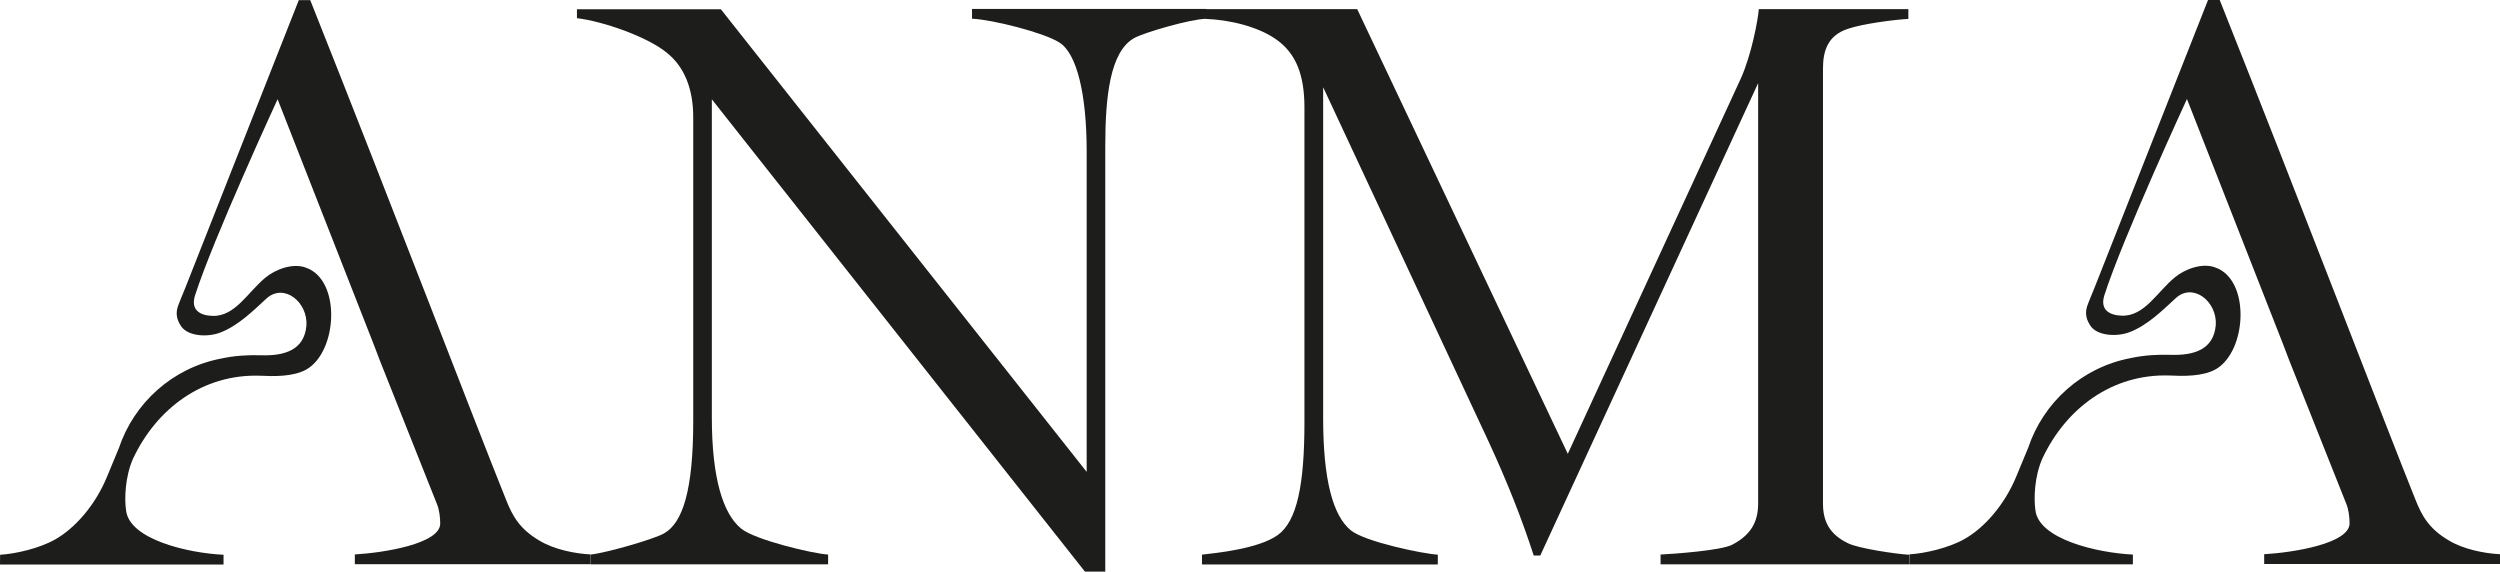
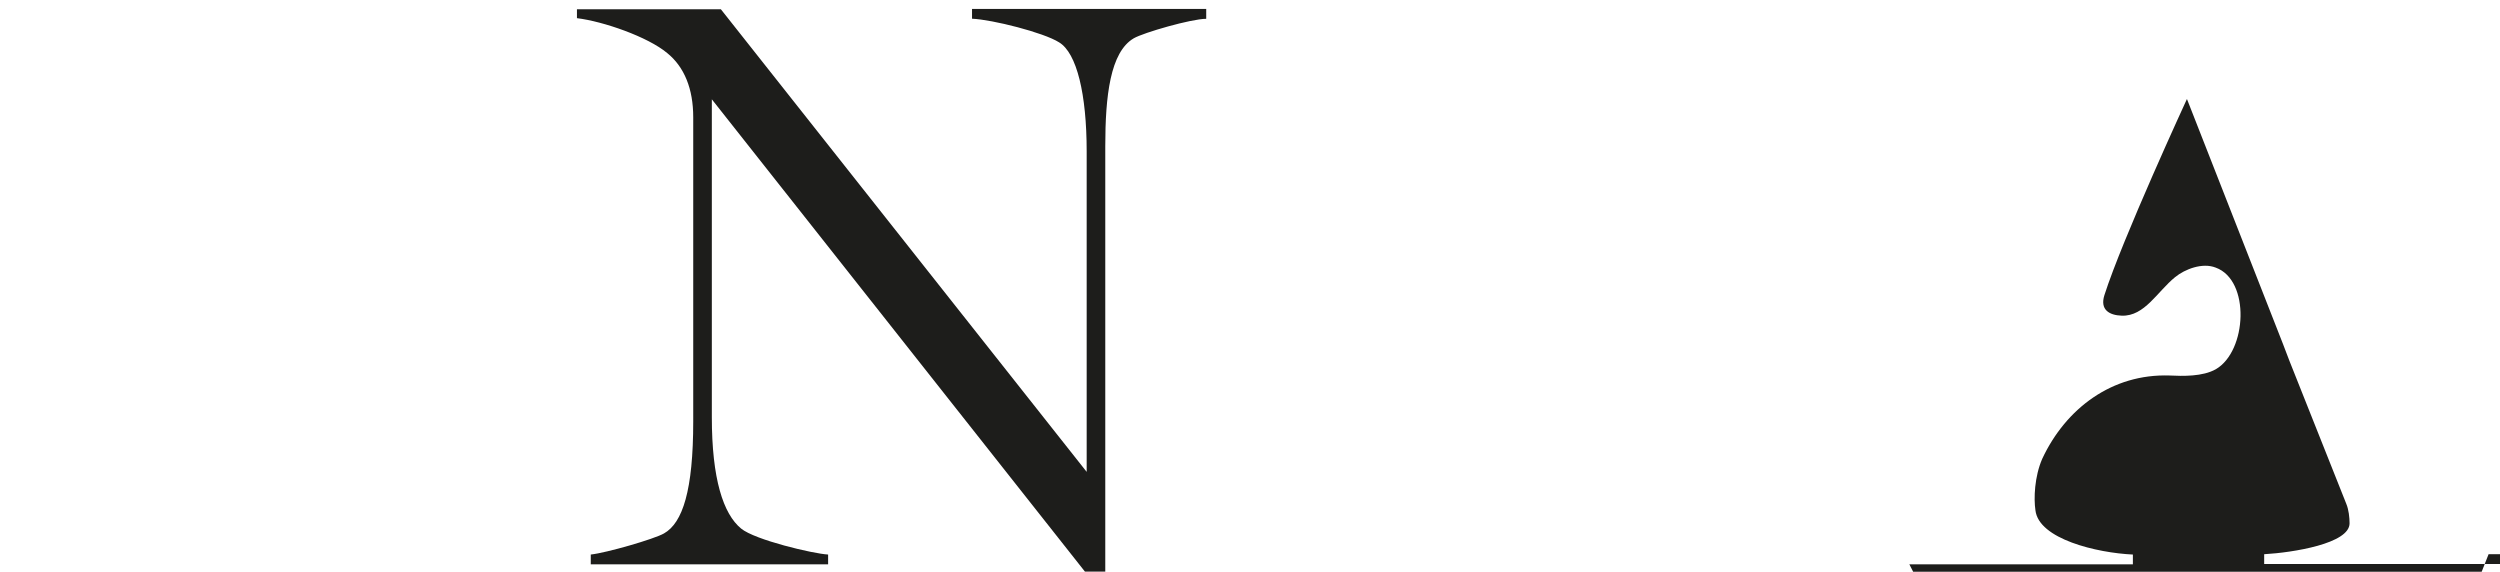
<svg xmlns="http://www.w3.org/2000/svg" viewBox="0 0 229.83 52.56" data-name="Capa 1" id="Capa_1">
  <defs>
    <style>
      .cls-1 {
        fill: #1d1d1b;
      }
    </style>
  </defs>
  <g>
    <path d="M110.88,1.73c-1.35,0-5.76,1.27-6.65,1.79-2.17,1.27-2.62,5.31-2.62,9.94v39.09h-1.87L65.44,9.13v29.22c0,5.68,1.05,8.89,2.69,10.24,1.27,1.05,6.65,2.32,8,2.39v.9h-21.82v-.9c1.42-.15,5.83-1.42,6.73-1.94,1.72-.97,2.69-3.96,2.69-10.31V10.78c0-2.62-.82-4.63-2.39-5.9-1.79-1.5-5.9-2.92-8.3-3.21v-.82h13.23l33.63,42.53V13.91c0-5.23-.9-9.04-2.54-10.02-1.42-.9-6.13-2.09-8-2.17v-.9h21.53v.9Z" class="cls-1" />
-     <path d="M175.53,51.88h-22.87v-.9c1.35-.07,5.53-.37,6.58-.9,1.72-.9,2.39-2.09,2.39-3.81V7.64l-20.03,43.43h-.6c-1.12-3.44-2.39-6.65-4.11-10.39l-15.25-32.66v30.42c0,5.68.9,8.97,2.54,10.31,1.27,1.05,6.65,2.17,8,2.24v.9h-21.68v-.9c1.27-.15,5.16-.52,6.95-1.79,1.79-1.27,2.47-4.63,2.47-10.39V9.88c0-3.06-.82-4.86-2.32-6.05-1.79-1.42-4.71-2.02-6.73-2.09v-.9h13.9l19.36,40.88,15.92-34.53c.97-2.17,1.57-5.38,1.64-6.35h13.75v.9c-1.35.07-4.19.45-5.53.9-1.87.6-2.32,2.02-2.32,3.66v39.99c0,1.64.6,2.84,2.32,3.66.9.45,4.26.97,5.61,1.05v.9Z" class="cls-1" />
  </g>
-   <path d="M0,51.9h20.55v-.9c-3.29-.15-8.67-1.42-8.96-4.08-.16-1.07-.09-3.08.63-4.73,2.17-4.64,6.43-7.82,11.69-7.65,1.23.06,3.06.11,4.27-.58,2.86-1.66,3.19-8.18-.02-9.34-1.22-.48-2.82.14-3.72.87-1.65,1.34-2.81,3.62-4.91,3.55-1.16-.04-2.02-.55-1.6-1.88,1.63-5.12,7.59-18.04,7.59-18.04l8.82,22.5.6,1.57,5.23,13.15c.22.52.3,1.27.3,1.79,0,1.87-5.23,2.69-7.85,2.84v.9h21.68v-.9c-1.42-.07-3.36-.45-4.71-1.27-1.79-1.05-2.47-2.24-3.06-3.74C43.76,39.1,36.14,19.15,28.52.01h-1.05c-3.52,8.93-6.93,17.56-10.45,26.49-.06.16-.59,1.41-.68,1.71-.24.75.01,1.33.31,1.78.61.91,2.38,1.05,3.61.58,1.66-.64,3.03-2.02,4.23-3.12,1.6-1.47,3.83.32,3.68,2.49-.2,2.24-2.01,2.79-4.16,2.72-1.23-.04-2.47.04-3.67.3-4.5.86-8.02,4.09-9.41,8.23-.36.87-.71,1.73-1.06,2.56-1.12,2.77-3.06,4.86-4.78,5.83-1.42.82-3.66,1.34-5.08,1.42" class="cls-1" />
-   <path d="M175.53,51.88h20.55v-.9c-3.29-.15-8.67-1.42-8.96-4.08-.16-1.07-.09-3.08.63-4.73,2.17-4.64,6.43-7.82,11.69-7.65,1.23.06,3.06.11,4.27-.58,2.86-1.66,3.19-8.18-.02-9.34-1.22-.48-2.82.14-3.72.87-1.65,1.34-2.81,3.62-4.91,3.55-1.16-.04-2.02-.55-1.6-1.88,1.63-5.12,7.59-18.04,7.59-18.04l8.82,22.5.6,1.57,5.23,13.15c.22.52.3,1.27.3,1.79,0,1.87-5.23,2.69-7.85,2.84v.9h21.68v-.9c-1.42-.07-3.36-.45-4.71-1.27-1.79-1.05-2.47-2.24-3.06-3.74-2.77-6.88-10.39-26.83-18.01-45.97h-1.05c-3.52,8.93-6.93,17.56-10.45,26.49-.06.16-.59,1.41-.68,1.71-.24.75.01,1.33.31,1.78.61.91,2.38,1.05,3.61.58,1.66-.64,3.03-2.02,4.23-3.12,1.6-1.47,3.83.32,3.68,2.49-.2,2.24-2.01,2.79-4.16,2.72-1.23-.04-2.47.04-3.67.3-4.5.86-8.02,4.09-9.41,8.23-.36.87-.71,1.73-1.06,2.56-1.12,2.77-3.06,4.86-4.78,5.83-1.42.82-3.66,1.34-5.08,1.42" class="cls-1" />
+   <path d="M175.53,51.88h20.55v-.9c-3.29-.15-8.67-1.42-8.96-4.08-.16-1.07-.09-3.08.63-4.73,2.17-4.64,6.43-7.82,11.69-7.65,1.23.06,3.06.11,4.27-.58,2.86-1.66,3.19-8.18-.02-9.34-1.22-.48-2.82.14-3.72.87-1.65,1.34-2.81,3.62-4.91,3.55-1.16-.04-2.02-.55-1.6-1.88,1.63-5.12,7.59-18.04,7.59-18.04l8.82,22.5.6,1.57,5.23,13.15c.22.52.3,1.27.3,1.79,0,1.87-5.23,2.69-7.85,2.84v.9h21.68v-.9h-1.05c-3.52,8.93-6.93,17.56-10.45,26.49-.06.16-.59,1.41-.68,1.71-.24.75.01,1.33.31,1.78.61.91,2.38,1.05,3.61.58,1.66-.64,3.03-2.02,4.23-3.12,1.6-1.47,3.83.32,3.68,2.49-.2,2.24-2.01,2.79-4.16,2.72-1.23-.04-2.47.04-3.67.3-4.5.86-8.02,4.09-9.41,8.23-.36.87-.71,1.73-1.06,2.56-1.12,2.77-3.06,4.86-4.78,5.83-1.42.82-3.66,1.34-5.08,1.42" class="cls-1" />
</svg>